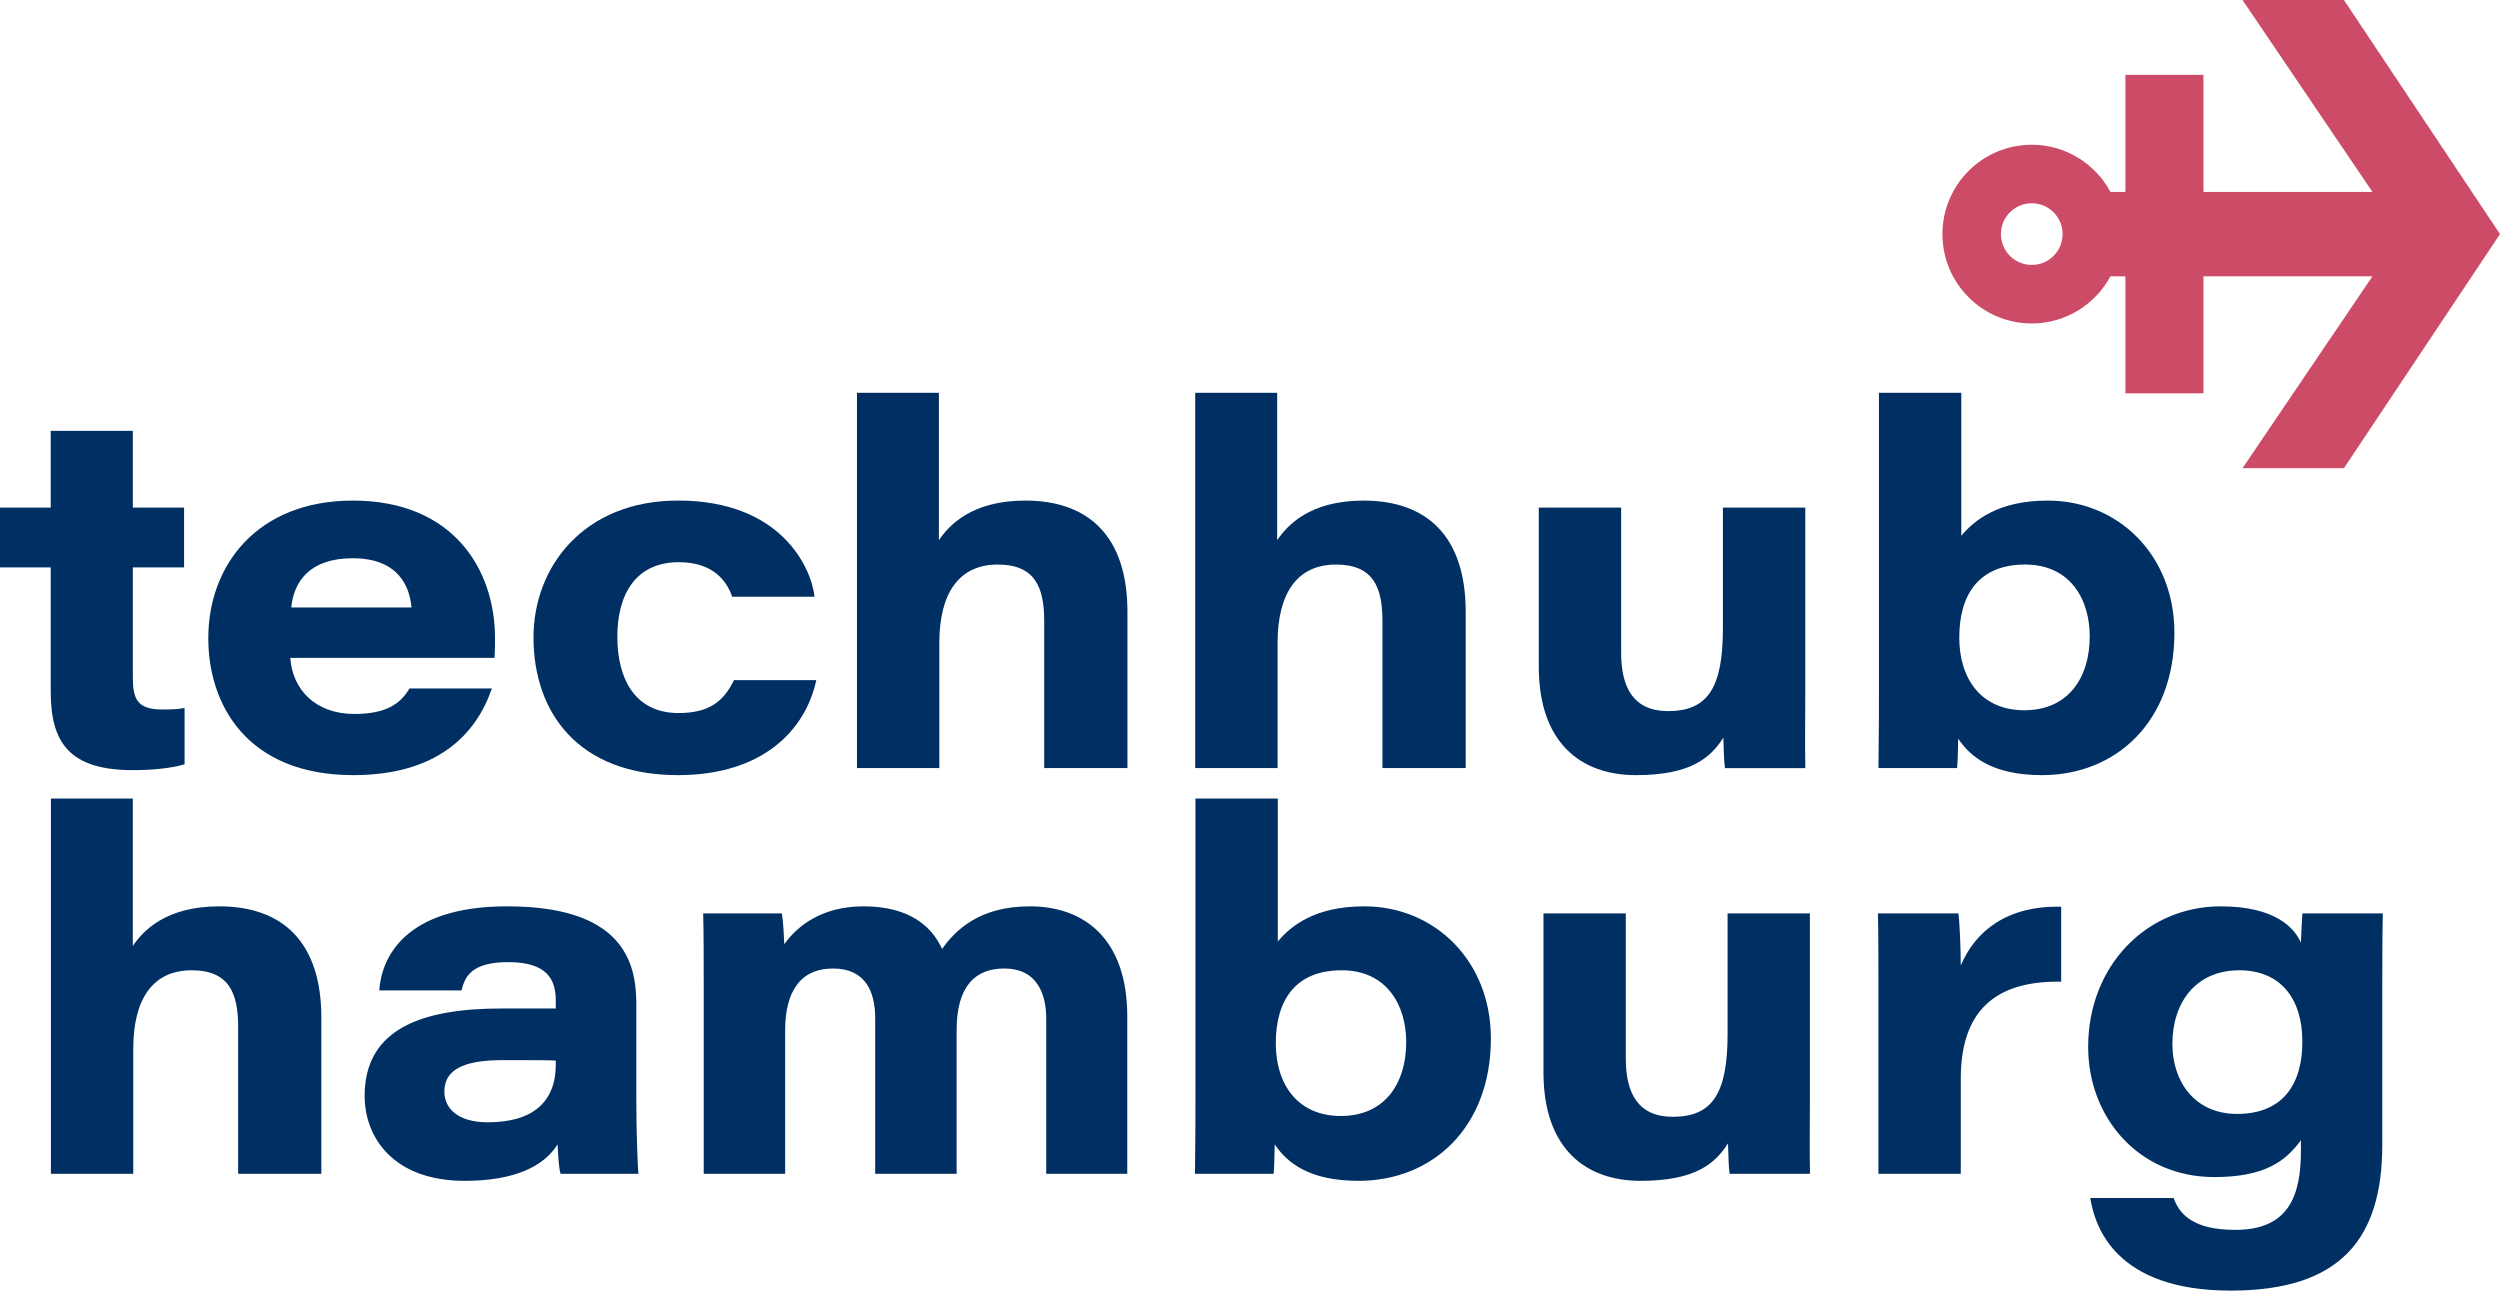
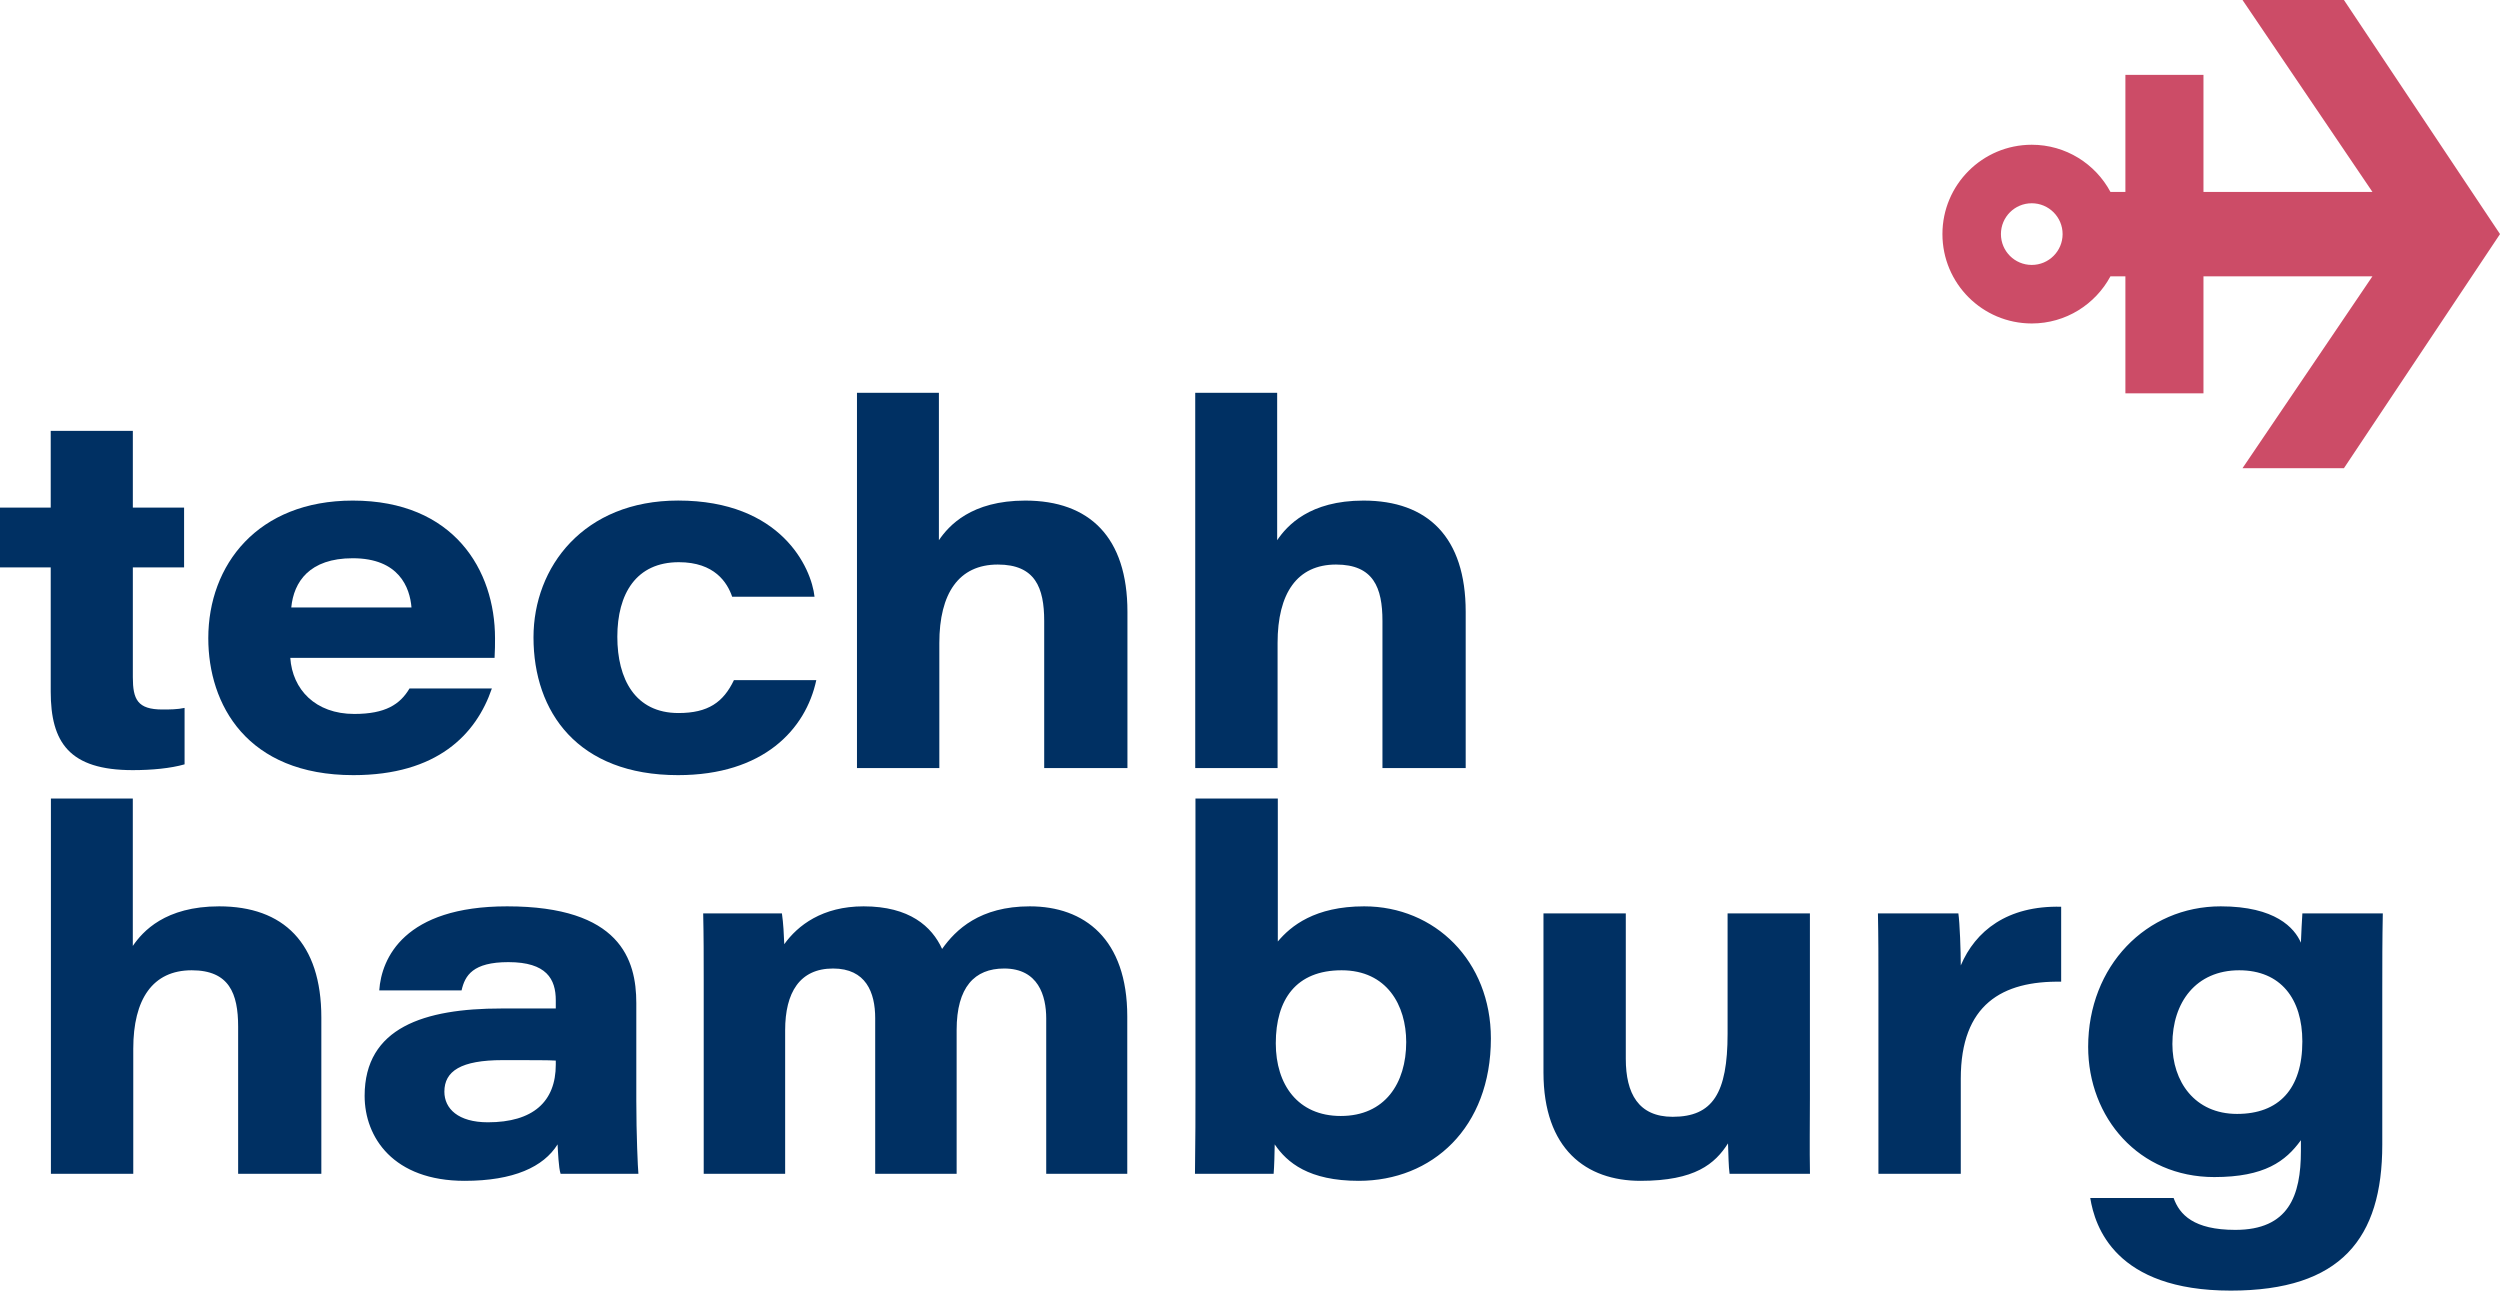
<svg xmlns="http://www.w3.org/2000/svg" width="298.46pt" height="154.08pt" viewBox="0 0 298.46 154.08" version="1.1">
  <defs>
    <clipPath id="clip1">
      <path d="M 6 95 L 285 95 L 285 154.078 L 6 154.078 Z M 6 95 " />
    </clipPath>
    <clipPath id="clip2">
      <path d="M 231 0 L 298.461 0 L 298.461 56 L 231 56 Z M 231 0 " />
    </clipPath>
  </defs>
  <g id="surface1">
    <g clip-path="url(#clip1)" clip-rule="nonzero">
      <path style=" stroke:none;fill-rule:nonzero;fill:rgb(0%,18.822%,38.818%);fill-opacity:1;" d="M 284.469 109.043 L 274.867 109.043 C 274.805 109.785 274.742 111.441 274.691 112.543 C 273.934 110.789 271.648 108.203 265.117 108.203 C 256.238 108.203 249.293 115.328 249.293 124.977 C 249.293 133.438 255.344 140.523 264.344 140.523 C 270.363 140.523 272.879 138.629 274.691 136.121 L 274.691 137.406 C 274.691 142.746 273.238 146.828 266.863 146.828 C 261.883 146.828 260.199 145 259.496 143.023 L 249.543 143.023 C 250.094 146.426 252.508 154.078 266.312 154.078 C 279.48 154.078 284.406 147.844 284.406 136.656 L 284.406 118.184 C 284.406 115.141 284.406 112.09 284.469 109.043 M 274.863 124.328 C 274.863 130.008 272.059 132.984 267.07 132.984 C 262.004 132.984 259.348 129.109 259.348 124.637 C 259.348 119.664 262.164 115.836 267.328 115.836 C 272.293 115.836 274.863 119.262 274.863 124.328 M 246.07 117.199 L 246.07 108.25 C 239.621 108.094 235.82 111.16 234.086 115.258 C 234.086 113.582 233.965 110.141 233.797 109.043 L 224.195 109.043 C 224.254 111.855 224.254 114.676 224.254 117.492 L 224.254 140.133 L 234.086 140.133 L 234.086 128.773 C 234.086 119.91 239.039 117.086 246.07 117.199 M 216.082 140.133 C 216.023 137.133 216.074 134.086 216.074 131.086 L 216.074 109.043 L 206.246 109.043 L 206.246 123.414 C 206.246 130.523 204.465 133.328 199.691 133.328 C 195.602 133.328 194.094 130.543 194.094 126.41 L 194.094 109.043 L 184.266 109.043 L 184.266 128.031 C 184.266 137.18 189.355 140.973 195.848 140.973 C 202.375 140.973 204.738 138.941 206.297 136.5 C 206.348 137.867 206.363 139.289 206.484 140.133 Z M 134.578 121.352 C 134.578 112.082 129.453 108.203 122.941 108.203 C 116.98 108.203 114.098 110.992 112.473 113.289 C 111.246 110.605 108.59 108.203 103.094 108.203 C 98.184 108.203 95.238 110.473 93.629 112.723 C 93.586 111.594 93.523 110.254 93.348 109.043 L 83.949 109.043 C 84.012 111.734 84.012 114.379 84.012 117.07 L 84.012 140.133 L 93.734 140.133 L 93.734 122.992 C 93.734 118.5 95.469 115.625 99.453 115.625 C 103.371 115.625 104.484 118.473 104.484 121.543 L 104.484 140.133 L 114.207 140.133 L 114.207 122.965 C 114.207 117.84 116.352 115.625 119.879 115.625 C 123.957 115.625 124.902 118.879 124.902 121.586 L 124.902 140.133 L 134.578 140.133 Z M 60.543 108.203 C 48.246 108.203 45.539 114.402 45.277 118.234 L 55.105 118.234 C 55.508 116.457 56.445 114.863 60.695 114.863 C 65.262 114.863 66.352 116.898 66.352 119.418 L 66.352 120.398 L 59.844 120.398 C 50.676 120.398 43.531 122.66 43.531 130.828 C 43.531 135.793 46.965 140.973 55.469 140.973 C 61.312 140.973 64.895 139.309 66.566 136.621 C 66.617 137.492 66.684 139.391 66.926 140.133 L 76.215 140.133 C 76.148 139.461 75.965 135.461 75.965 131.418 L 75.965 119.754 C 75.965 114.559 74.043 108.203 60.543 108.203 M 66.352 127.098 C 66.352 131.516 63.641 133.984 58.25 133.984 C 54.688 133.984 53.051 132.348 53.051 130.328 C 53.051 127.875 55.02 126.562 60.016 126.562 C 63.496 126.562 65.641 126.562 66.352 126.617 Z M 26.164 108.203 C 19.715 108.203 17.039 111.199 15.855 112.93 L 15.855 95.336 L 6.078 95.336 L 6.078 140.133 L 15.91 140.133 L 15.91 125.203 C 15.91 119.273 18.234 115.836 22.887 115.836 C 27.359 115.836 28.43 118.598 28.43 122.57 L 28.43 140.133 L 38.363 140.133 L 38.363 121.477 C 38.363 112.57 33.836 108.203 26.164 108.203 M 142.719 129.762 C 142.719 133.199 142.719 135.637 142.66 140.133 L 152.051 140.133 C 152.121 139.398 152.172 137.43 152.18 136.621 C 153.645 138.789 156.254 140.973 162.211 140.973 C 170.973 140.973 177.988 134.645 177.988 123.977 C 177.988 114.727 171.305 108.203 162.863 108.203 C 156.965 108.203 154.109 110.547 152.551 112.398 L 152.551 95.336 L 142.719 95.336 Z M 152.309 124.555 C 152.309 119.32 154.73 115.836 160.168 115.836 C 165.578 115.836 167.879 120.02 167.879 124.406 C 167.879 129.328 165.34 133.23 160.066 133.23 C 154.945 133.23 152.309 129.488 152.309 124.555 " />
    </g>
    <path style=" stroke:none;fill-rule:nonzero;fill:rgb(0%,18.822%,38.818%);fill-opacity:1;" d="M 59.043 78.539 C 59.098 77.543 59.098 76.977 59.098 76.191 C 59.098 68.094 54.215 59.762 42.117 59.762 C 30.758 59.762 24.867 67.434 24.867 76.191 C 24.867 84.098 29.461 92.539 42.191 92.539 C 52.172 92.539 56.848 87.695 58.723 82.188 L 48.891 82.188 C 47.762 84.098 46.008 85.234 42.293 85.234 C 37.637 85.234 34.91 82.297 34.656 78.539 Z M 34.773 72.52 C 35.07 69.461 36.945 66.645 42.109 66.645 C 47.648 66.645 48.93 70.148 49.125 72.52 L 34.773 72.52 " />
    <path style=" stroke:none;fill-rule:nonzero;fill:rgb(0%,18.822%,38.818%);fill-opacity:1;" d="M 87.621 81.195 C 86.359 83.836 84.543 85.125 80.996 85.125 C 75.82 85.125 73.699 81.059 73.699 76.023 C 73.699 70.887 75.945 67.117 81.043 67.117 C 85.316 67.117 86.828 69.551 87.41 71.242 L 97.242 71.242 C 96.875 67.801 93.277 59.758 80.957 59.758 C 69.688 59.758 63.691 67.676 63.691 76.09 C 63.691 85.008 68.973 92.539 80.945 92.539 C 91.145 92.539 96.199 87.074 97.453 81.195 L 87.621 81.195 " />
    <path style=" stroke:none;fill-rule:nonzero;fill:rgb(0%,18.822%,38.818%);fill-opacity:1;" d="M 102.309 46.895 L 102.309 91.695 L 112.141 91.695 L 112.141 76.766 C 112.141 70.836 114.465 67.398 119.121 67.398 C 123.59 67.398 124.66 70.16 124.66 74.133 L 124.66 91.695 L 134.598 91.695 L 134.598 73.039 C 134.598 64.133 130.07 59.762 122.398 59.762 C 115.945 59.762 113.27 62.758 112.09 64.492 L 112.09 46.895 L 102.309 46.895 " />
    <path style=" stroke:none;fill-rule:nonzero;fill:rgb(0%,18.822%,38.818%);fill-opacity:1;" d="M 0 67.742 L 6.055 67.742 L 6.055 82.559 C 6.055 88.621 8.258 91.941 15.848 91.941 C 18.125 91.941 20.367 91.73 22.035 91.25 L 22.035 84.512 C 21.191 84.699 20.238 84.703 19.395 84.703 C 16.406 84.703 15.859 83.492 15.859 80.844 L 15.859 67.742 L 21.977 67.742 L 21.977 60.602 L 15.859 60.602 L 15.859 51.441 L 6.055 51.441 L 6.055 60.602 L 0 60.602 L 0 67.742 " />
-     <path style=" stroke:none;fill-rule:nonzero;fill:rgb(0%,18.822%,38.818%);fill-opacity:1;" d="M 224.316 81.324 C 224.316 84.762 224.316 87.199 224.258 91.695 L 233.648 91.695 C 233.719 90.961 233.77 88.992 233.777 88.188 C 235.242 90.355 237.852 92.539 243.809 92.539 C 252.57 92.539 259.59 86.203 259.59 75.539 C 259.59 66.289 252.902 59.762 244.469 59.762 C 238.559 59.762 235.707 62.109 234.148 63.961 L 234.148 46.895 L 224.316 46.895 Z M 241.672 84.793 C 236.543 84.793 233.906 81.055 233.906 76.117 C 233.906 70.883 236.328 67.398 241.766 67.398 C 247.176 67.398 249.48 71.582 249.48 75.965 C 249.48 80.891 246.938 84.793 241.672 84.793 " />
    <path style=" stroke:none;fill-rule:nonzero;fill:rgb(0%,18.822%,38.818%);fill-opacity:1;" d="M 142.691 46.895 L 142.691 91.695 L 152.523 91.695 L 152.523 76.766 C 152.523 70.836 154.848 67.398 159.504 67.398 C 163.973 67.398 165.043 70.16 165.043 74.133 L 165.043 91.695 L 174.98 91.695 L 174.98 73.039 C 174.98 64.133 170.453 59.762 162.781 59.762 C 156.328 59.762 153.652 62.758 152.473 64.492 L 152.473 46.895 L 142.691 46.895 " />
-     <path style=" stroke:none;fill-rule:nonzero;fill:rgb(0%,18.822%,38.818%);fill-opacity:1;" d="M 215.523 60.602 L 205.688 60.602 L 205.688 74.977 C 205.688 82.09 203.906 84.895 199.133 84.895 C 195.047 84.895 193.539 82.105 193.539 77.973 L 193.539 60.602 L 183.707 60.602 L 183.707 79.598 C 183.707 88.746 188.801 92.539 195.289 92.539 C 201.82 92.539 204.184 90.504 205.742 88.062 C 205.793 89.434 205.809 90.855 205.93 91.699 L 215.527 91.699 C 215.469 88.695 215.523 85.648 215.523 82.645 L 215.523 60.602 " />
    <g clip-path="url(#clip2)" clip-rule="nonzero">
      <path style=" stroke:none;fill-rule:nonzero;fill:rgb(79.688%,29.81%,40.381%);fill-opacity:1;" d="M 279.828 0 L 267.719 0 L 283.23 22.91 L 263.059 22.91 L 263.059 8.941 L 253.738 8.941 L 253.738 22.91 L 251.953 22.91 C 250.156 19.562 246.625 17.281 242.559 17.281 C 236.668 17.281 231.895 22.059 231.895 27.945 C 231.895 33.84 236.668 38.617 242.559 38.617 C 246.625 38.617 250.156 36.332 251.953 32.988 L 253.738 32.988 L 253.738 46.957 L 263.059 46.957 L 263.059 32.988 L 283.23 32.988 L 267.719 55.895 L 279.828 55.895 L 298.461 27.945 Z M 242.559 31.629 C 240.523 31.629 238.879 29.984 238.879 27.945 C 238.879 25.914 240.523 24.266 242.559 24.266 C 244.59 24.266 246.242 25.914 246.242 27.945 C 246.242 29.984 244.59 31.629 242.559 31.629 " />
    </g>
  </g>
</svg>